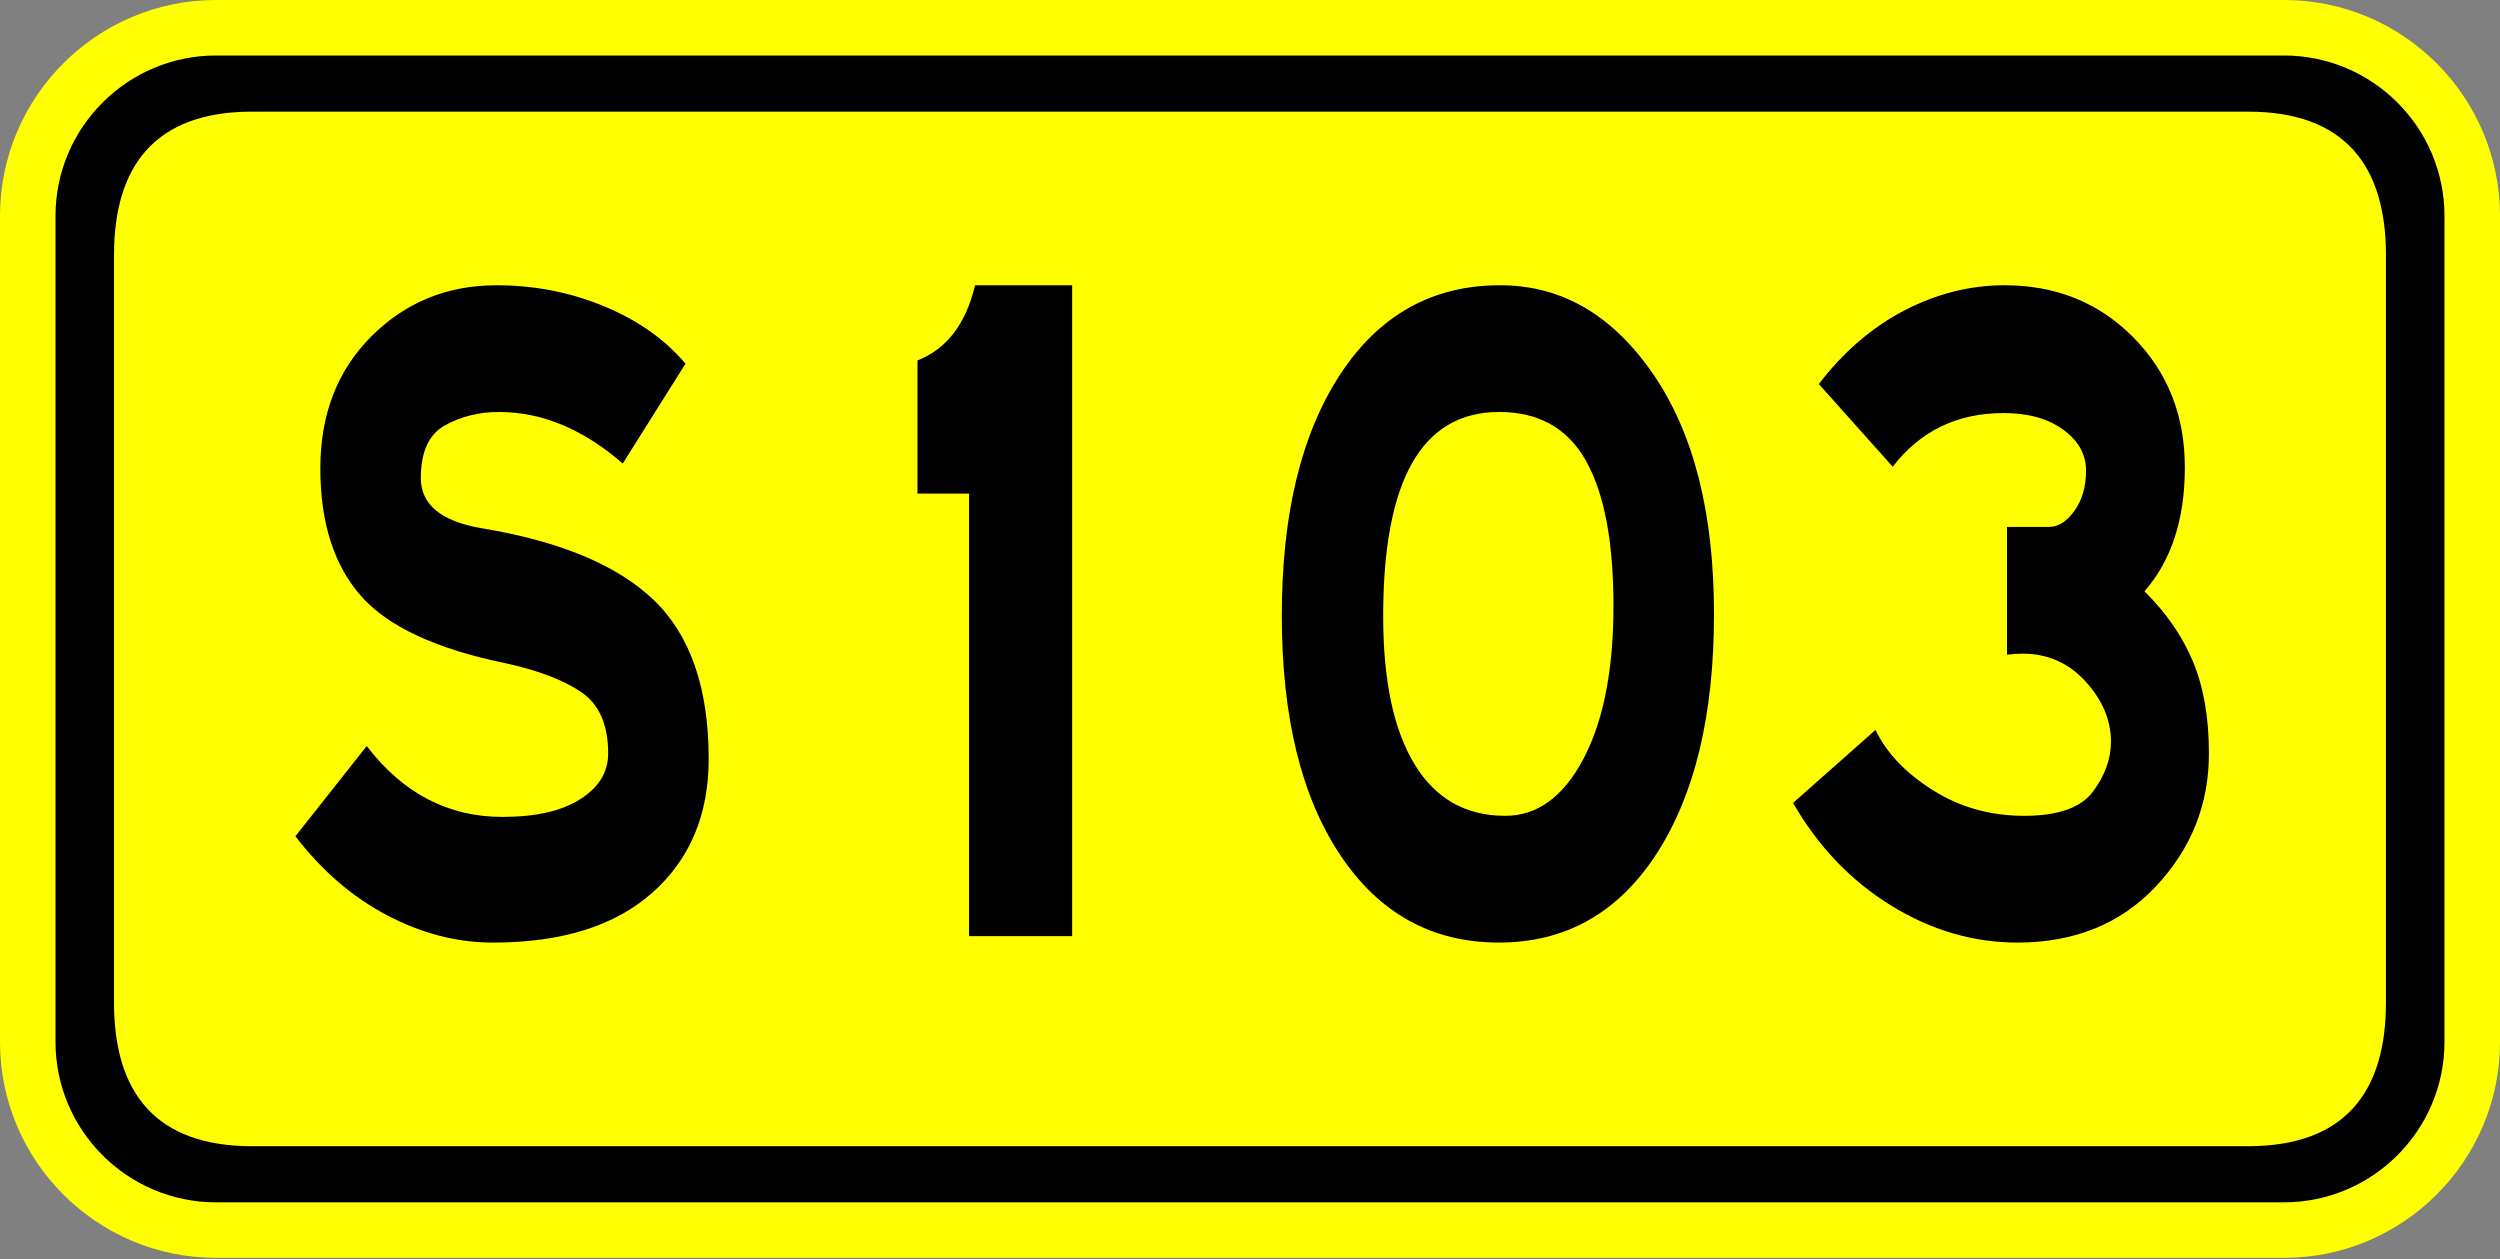
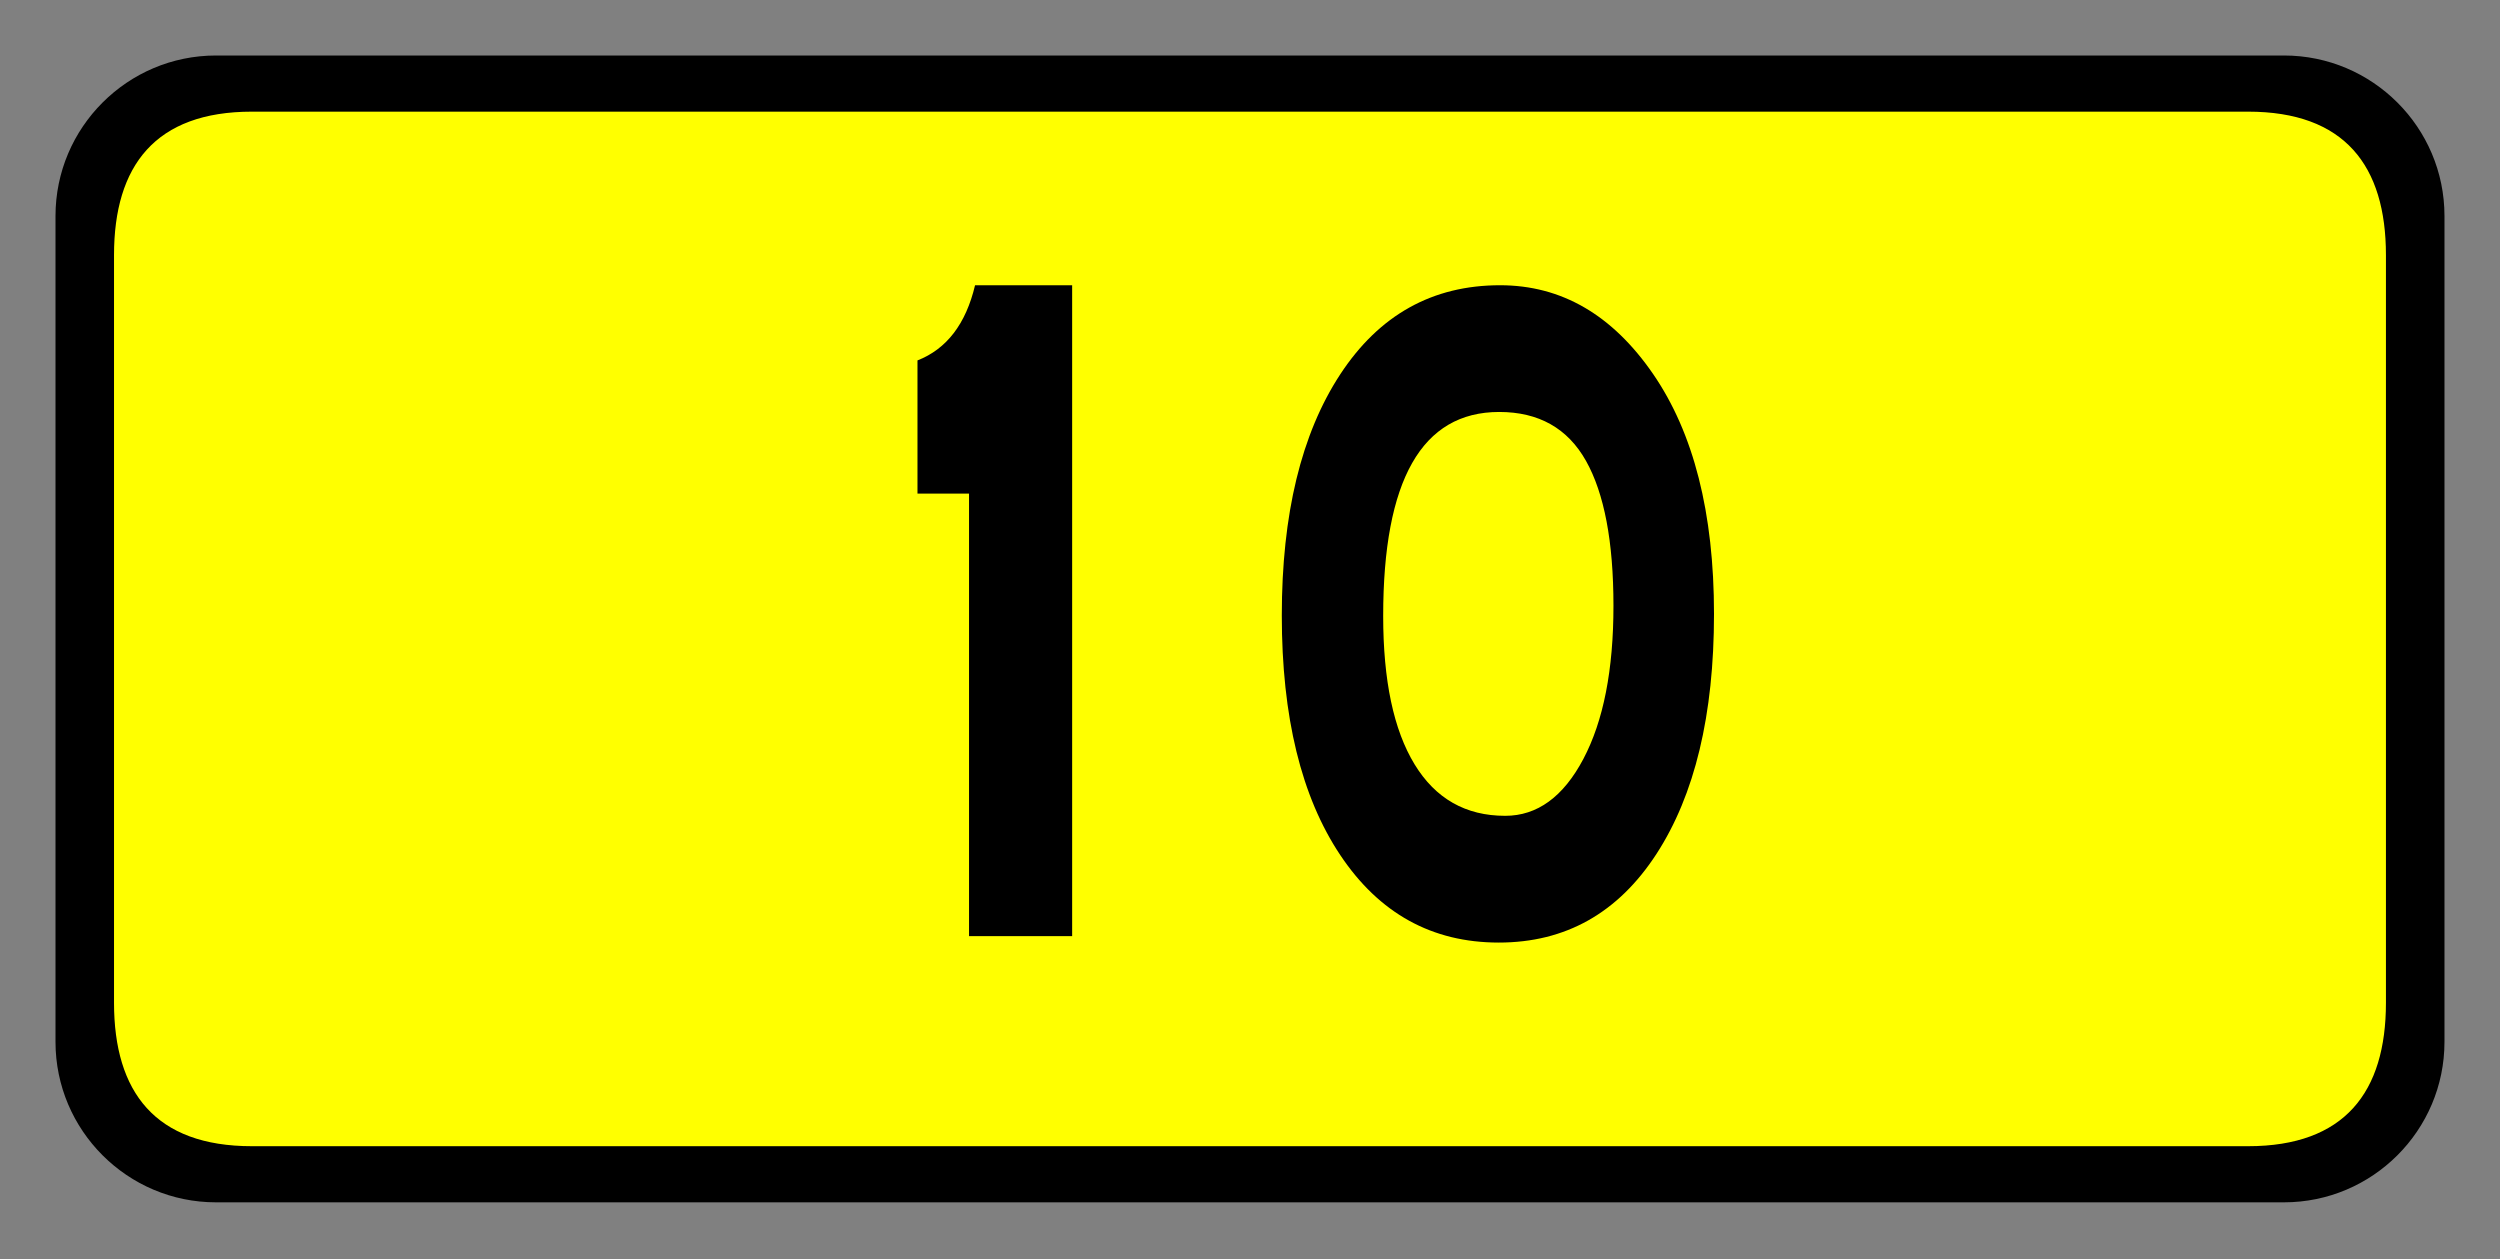
<svg xmlns="http://www.w3.org/2000/svg" version="1.1" x="0px" y="0px" width="135px" height="68px" viewBox="0 0 135 68" enable-background="new 0 0 135 68" xml:space="preserve">
  <rect x="0" y="0" width="135" height="68" fill="#808080" stroke="none" />
  <defs>
</defs>
-   <path fill="#FFFF00" d="M123.336,67.924H11.662C5.232,67.924,0,62.694,0,56.264V11.663C0,5.232,5.232,0,11.662,0h111.674  C129.768,0,135,5.232,135,11.663v44.601C135,62.694,129.768,67.924,123.336,67.924z" />
  <path d="M123.334,2.997H11.663c-4.778,0-8.666,3.888-8.666,8.666V56.26c0,4.779,3.887,8.666,8.666,8.666h111.671  c4.779,0,8.668-3.887,8.668-8.666V11.663C132.002,6.884,128.113,2.997,123.334,2.997z" />
  <path fill="#FFFF00" d="M13.604,6.029h107.79c5.219,0,7.447,2.916,7.447,7.746v40.376c0,4.828-2.229,7.744-7.447,7.744H13.604  c-5.217,0-7.447-2.916-7.447-7.744V13.775C6.157,8.945,8.386,6.029,13.604,6.029z" />
-   <path d="M33.628,25.03c-2.134-1.855-4.361-2.783-6.682-2.783c-1.083,0-2.058,0.242-2.923,0.725  c-0.867,0.484-1.299,1.432-1.299,2.842c0,1.412,1.067,2.311,3.202,2.697c4.269,0.695,7.393,1.992,9.373,3.887  c1.979,1.895,2.97,4.756,2.97,8.584c0,3.016-1.014,5.422-3.039,7.221c-2.026,1.798-4.896,2.697-8.607,2.697  c-1.949,0-3.859-0.494-5.73-1.479c-1.872-0.986-3.519-2.407-4.941-4.263l3.851-4.873c1.949,2.553,4.392,3.828,7.331,3.828  c1.794,0,3.194-0.318,4.199-0.957c1.005-0.638,1.508-1.459,1.508-2.465c0-1.546-0.48-2.648-1.438-3.306  c-0.959-0.657-2.32-1.179-4.083-1.565c-3.774-0.773-6.388-1.992-7.841-3.654c-1.455-1.662-2.181-3.953-2.181-6.873  s0.92-5.297,2.761-7.135c1.84-1.836,4.09-2.754,6.751-2.754c2.042,0,3.975,0.377,5.8,1.131c1.825,0.754,3.294,1.789,4.408,3.103  L33.628,25.03z" />
  <path d="M57.896,50.55h-5.568V26.655h-2.784v-7.192c1.578-0.618,2.614-1.972,3.109-4.06h5.243V50.55z" />
  <path d="M81.003,15.403c3.31,0,6.062,1.594,8.259,4.785c2.196,3.189,3.294,7.51,3.294,12.963c0,5.451-1.036,9.772-3.108,12.963  c-2.073,3.189-4.911,4.785-8.515,4.785s-6.457-1.576-8.561-4.728s-3.155-7.462-3.155-12.935c0-5.471,1.051-9.811,3.155-13.021  C74.476,17.007,77.353,15.403,81.003,15.403z M81.281,44.054c1.731,0,3.139-1.024,4.222-3.073c1.083-2.05,1.624-4.805,1.624-8.266  c0-3.46-0.495-6.07-1.484-7.83c-0.99-1.759-2.552-2.639-4.687-2.639c-4.176,0-6.264,3.674-6.264,11.02  c0,3.48,0.563,6.148,1.693,8.004C77.515,43.126,79.146,44.054,81.281,44.054z" />
-   <path d="M115.802,31.932c1.176,1.16,2.049,2.428,2.622,3.799c0.572,1.373,0.858,3.026,0.858,4.959c0,2.746-0.951,5.133-2.854,7.164  c-1.902,2.029-4.401,3.045-7.494,3.045c-2.382,0-4.655-0.668-6.82-2.002c-2.166-1.334-3.929-3.18-5.29-5.539l4.454-3.943  c0.588,1.238,1.616,2.32,3.086,3.248c1.469,0.928,3.116,1.392,4.941,1.392s3.063-0.435,3.712-1.305  c0.65-0.87,0.975-1.769,0.975-2.697c0-1.16-0.457-2.242-1.368-3.248c-0.913-1.005-2.05-1.508-3.411-1.508  c-0.278,0-0.557,0.021-0.835,0.058v-6.902h2.273c0.495,0,0.951-0.289,1.369-0.869c0.417-0.58,0.626-1.305,0.626-2.176  c0-0.869-0.41-1.604-1.229-2.203s-1.895-0.899-3.225-0.899c-2.506,0-4.501,0.968-5.985,2.899l-3.99-4.465  c1.329-1.74,2.868-3.064,4.616-3.974c1.747-0.907,3.55-1.362,5.406-1.362c2.783,0,5.104,0.938,6.96,2.813  c1.855,1.876,2.783,4.215,2.783,7.018C117.982,28.038,117.256,30.27,115.802,31.932z" />
</svg>